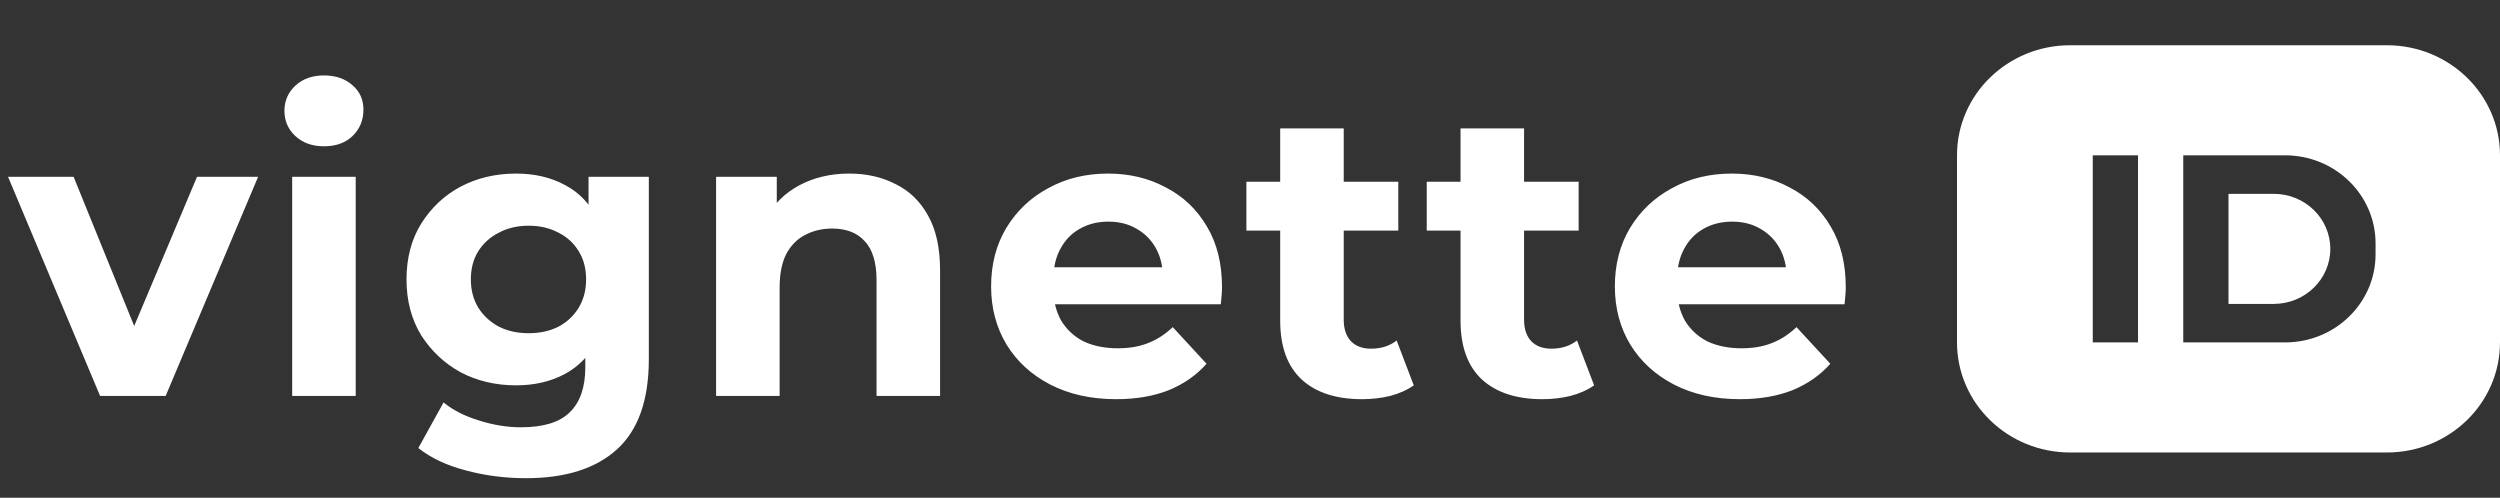
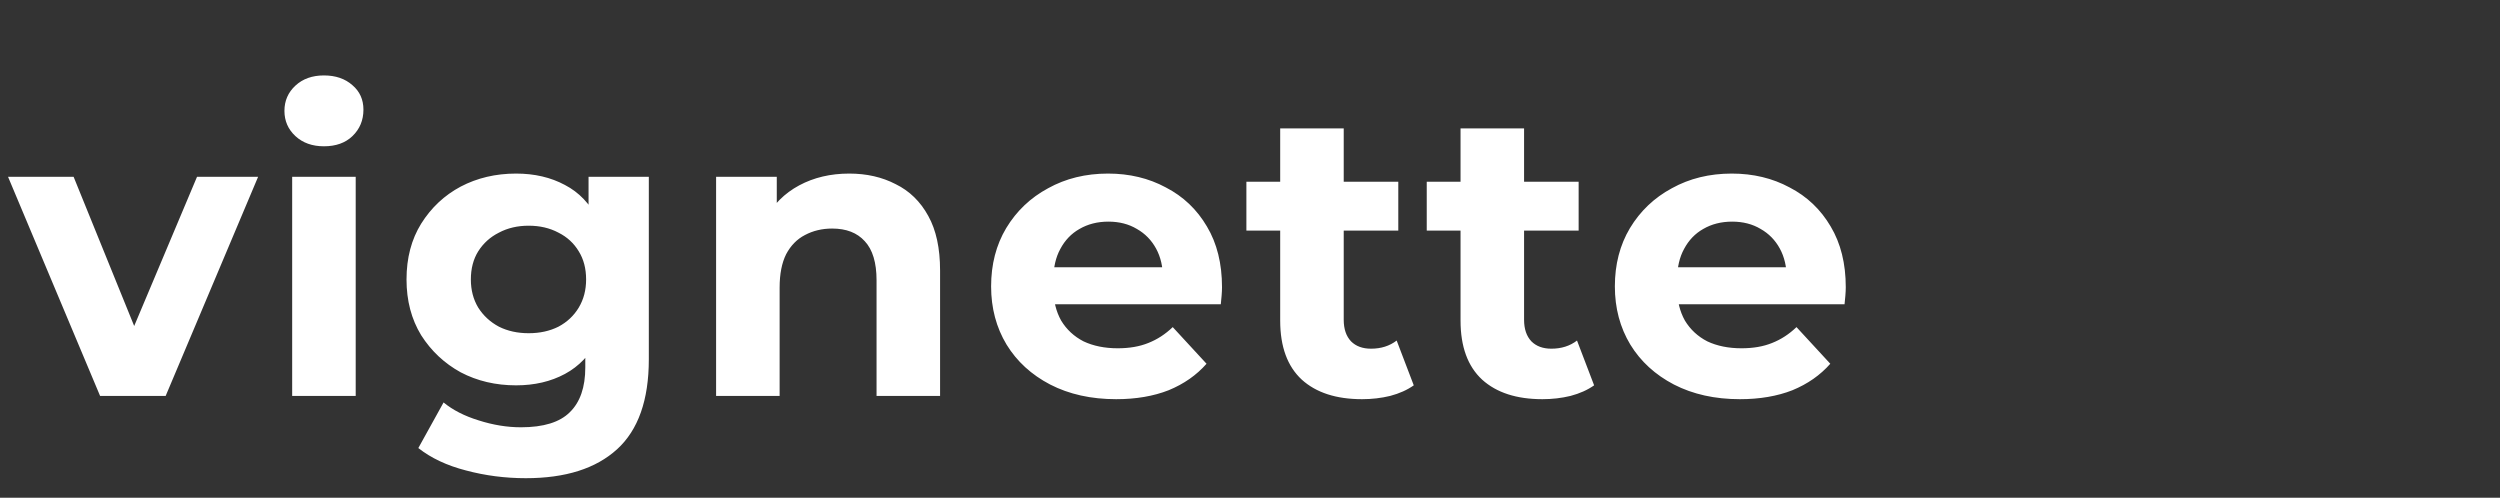
<svg xmlns="http://www.w3.org/2000/svg" width="221" height="44" viewBox="0 0 221 44" fill="none">
  <rect x="0" y="0" width="221" height="44" fill="#333333" stroke="none" />
  <path d="M8.848 35L0.712 15.632H6.508L13.276 32.3H10.396L17.416 15.632H22.816L14.644 35H8.848ZM25.828 35V15.632H31.444V35H25.828ZM28.636 12.932C27.604 12.932 26.764 12.632 26.116 12.032C25.468 11.432 25.144 10.688 25.144 9.8C25.144 8.912 25.468 8.168 26.116 7.568C26.764 6.968 27.604 6.668 28.636 6.668C29.668 6.668 30.508 6.956 31.156 7.532C31.804 8.084 32.128 8.804 32.128 9.692C32.128 10.628 31.804 11.408 31.156 12.032C30.532 12.632 29.692 12.932 28.636 12.932ZM46.484 42.272C44.66 42.272 42.896 42.044 41.192 41.588C39.512 41.156 38.108 40.496 36.98 39.608L39.212 35.576C40.028 36.248 41.06 36.776 42.308 37.16C43.58 37.568 44.828 37.772 46.052 37.772C48.044 37.772 49.484 37.328 50.372 36.44C51.284 35.552 51.74 34.232 51.74 32.48V29.564L52.1 24.704L52.028 19.808V15.632H57.356V31.76C57.356 35.36 56.42 38.012 54.548 39.716C52.676 41.42 49.988 42.272 46.484 42.272ZM45.62 34.064C43.82 34.064 42.188 33.68 40.724 32.912C39.284 32.12 38.12 31.028 37.232 29.636C36.368 28.22 35.936 26.576 35.936 24.704C35.936 22.808 36.368 21.164 37.232 19.772C38.12 18.356 39.284 17.264 40.724 16.496C42.188 15.728 43.82 15.344 45.62 15.344C47.252 15.344 48.692 15.68 49.94 16.352C51.188 17 52.16 18.02 52.856 19.412C53.552 20.78 53.9 22.544 53.9 24.704C53.9 26.84 53.552 28.604 52.856 29.996C52.16 31.364 51.188 32.384 49.94 33.056C48.692 33.728 47.252 34.064 45.62 34.064ZM46.736 29.456C47.72 29.456 48.596 29.264 49.364 28.88C50.132 28.472 50.732 27.908 51.164 27.188C51.596 26.468 51.812 25.64 51.812 24.704C51.812 23.744 51.596 22.916 51.164 22.22C50.732 21.5 50.132 20.948 49.364 20.564C48.596 20.156 47.72 19.952 46.736 19.952C45.752 19.952 44.876 20.156 44.108 20.564C43.34 20.948 42.728 21.5 42.272 22.22C41.84 22.916 41.624 23.744 41.624 24.704C41.624 25.64 41.84 26.468 42.272 27.188C42.728 27.908 43.34 28.472 44.108 28.88C44.876 29.264 45.752 29.456 46.736 29.456ZM75.075 15.344C76.611 15.344 77.979 15.656 79.179 16.28C80.403 16.88 81.363 17.816 82.059 19.088C82.755 20.336 83.103 21.944 83.103 23.912V35H77.487V24.776C77.487 23.216 77.139 22.064 76.443 21.32C75.771 20.576 74.811 20.204 73.563 20.204C72.675 20.204 71.871 20.396 71.151 20.78C70.455 21.14 69.903 21.704 69.495 22.472C69.111 23.24 68.919 24.224 68.919 25.424V35H63.303V15.632H68.667V20.996L67.659 19.376C68.355 18.08 69.351 17.084 70.647 16.388C71.943 15.692 73.419 15.344 75.075 15.344ZM98.666 35.288C96.458 35.288 94.514 34.856 92.834 33.992C91.178 33.128 89.894 31.952 88.982 30.464C88.07 28.952 87.614 27.236 87.614 25.316C87.614 23.372 88.058 21.656 88.946 20.168C89.858 18.656 91.094 17.48 92.654 16.64C94.214 15.776 95.978 15.344 97.946 15.344C99.842 15.344 101.546 15.752 103.058 16.568C104.594 17.36 105.806 18.512 106.694 20.024C107.582 21.512 108.026 23.3 108.026 25.388C108.026 25.604 108.014 25.856 107.99 26.144C107.966 26.408 107.942 26.66 107.918 26.9H92.186V23.624H104.966L102.806 24.596C102.806 23.588 102.602 22.712 102.194 21.968C101.786 21.224 101.222 20.648 100.502 20.24C99.782 19.808 98.942 19.592 97.982 19.592C97.022 19.592 96.17 19.808 95.426 20.24C94.706 20.648 94.142 21.236 93.734 22.004C93.326 22.748 93.122 23.636 93.122 24.668V25.532C93.122 26.588 93.35 27.524 93.806 28.34C94.286 29.132 94.946 29.744 95.786 30.176C96.65 30.584 97.658 30.788 98.81 30.788C99.842 30.788 100.742 30.632 101.51 30.32C102.302 30.008 103.022 29.54 103.67 28.916L106.658 32.156C105.77 33.164 104.654 33.944 103.31 34.496C101.966 35.024 100.418 35.288 98.666 35.288ZM120.405 35.288C118.125 35.288 116.349 34.712 115.077 33.56C113.805 32.384 113.169 30.644 113.169 28.34V11.348H118.785V28.268C118.785 29.084 119.001 29.72 119.433 30.176C119.865 30.608 120.453 30.824 121.197 30.824C122.085 30.824 122.841 30.584 123.465 30.104L124.977 34.064C124.401 34.472 123.705 34.784 122.889 35C122.097 35.192 121.269 35.288 120.405 35.288ZM110.181 20.384V16.064H123.609V20.384H110.181ZM136.348 35.288C134.068 35.288 132.292 34.712 131.02 33.56C129.748 32.384 129.112 30.644 129.112 28.34V11.348H134.728V28.268C134.728 29.084 134.944 29.72 135.376 30.176C135.808 30.608 136.396 30.824 137.14 30.824C138.028 30.824 138.784 30.584 139.408 30.104L140.92 34.064C140.344 34.472 139.648 34.784 138.832 35C138.04 35.192 137.212 35.288 136.348 35.288ZM126.124 20.384V16.064H139.552V20.384H126.124ZM153.806 35.288C151.598 35.288 149.654 34.856 147.974 33.992C146.318 33.128 145.034 31.952 144.122 30.464C143.21 28.952 142.754 27.236 142.754 25.316C142.754 23.372 143.198 21.656 144.086 20.168C144.998 18.656 146.234 17.48 147.794 16.64C149.354 15.776 151.118 15.344 153.086 15.344C154.982 15.344 156.686 15.752 158.198 16.568C159.734 17.36 160.946 18.512 161.834 20.024C162.722 21.512 163.166 23.3 163.166 25.388C163.166 25.604 163.154 25.856 163.13 26.144C163.106 26.408 163.082 26.66 163.058 26.9H147.326V23.624H160.106L157.946 24.596C157.946 23.588 157.742 22.712 157.334 21.968C156.926 21.224 156.362 20.648 155.642 20.24C154.922 19.808 154.082 19.592 153.122 19.592C152.162 19.592 151.31 19.808 150.566 20.24C149.846 20.648 149.282 21.236 148.874 22.004C148.466 22.748 148.262 23.636 148.262 24.668V25.532C148.262 26.588 148.49 27.524 148.946 28.34C149.426 29.132 150.086 29.744 150.926 30.176C151.79 30.584 152.798 30.788 153.95 30.788C154.982 30.788 155.882 30.632 156.65 30.32C157.442 30.008 158.162 29.54 158.81 28.916L161.798 32.156C160.91 33.164 159.794 33.944 158.45 34.496C157.106 35.024 155.558 35.288 153.806 35.288Z" fill="white" />
-   <path fill-rule="evenodd" clip-rule="evenodd" d="M221 30.27C221 35.644 216.523 40 211 40H183C177.477 40 173 35.644 173 30.27V13.73C173 8.356 177.477 4 183 4H211C216.523 4 221 8.356 221 13.73V30.27ZM185 30.27V13.73H189V30.27H185ZM193 30.27V13.73H197H202C206.418 13.73 210 17.215 210 21.514V22.486C210 26.785 206.418 30.27 202 30.27H197H193ZM197 26.865V17.135H201C203.761 17.135 206 19.313 206 22C206 24.687 203.761 26.865 201 26.865H197Z" fill="white" />
</svg>